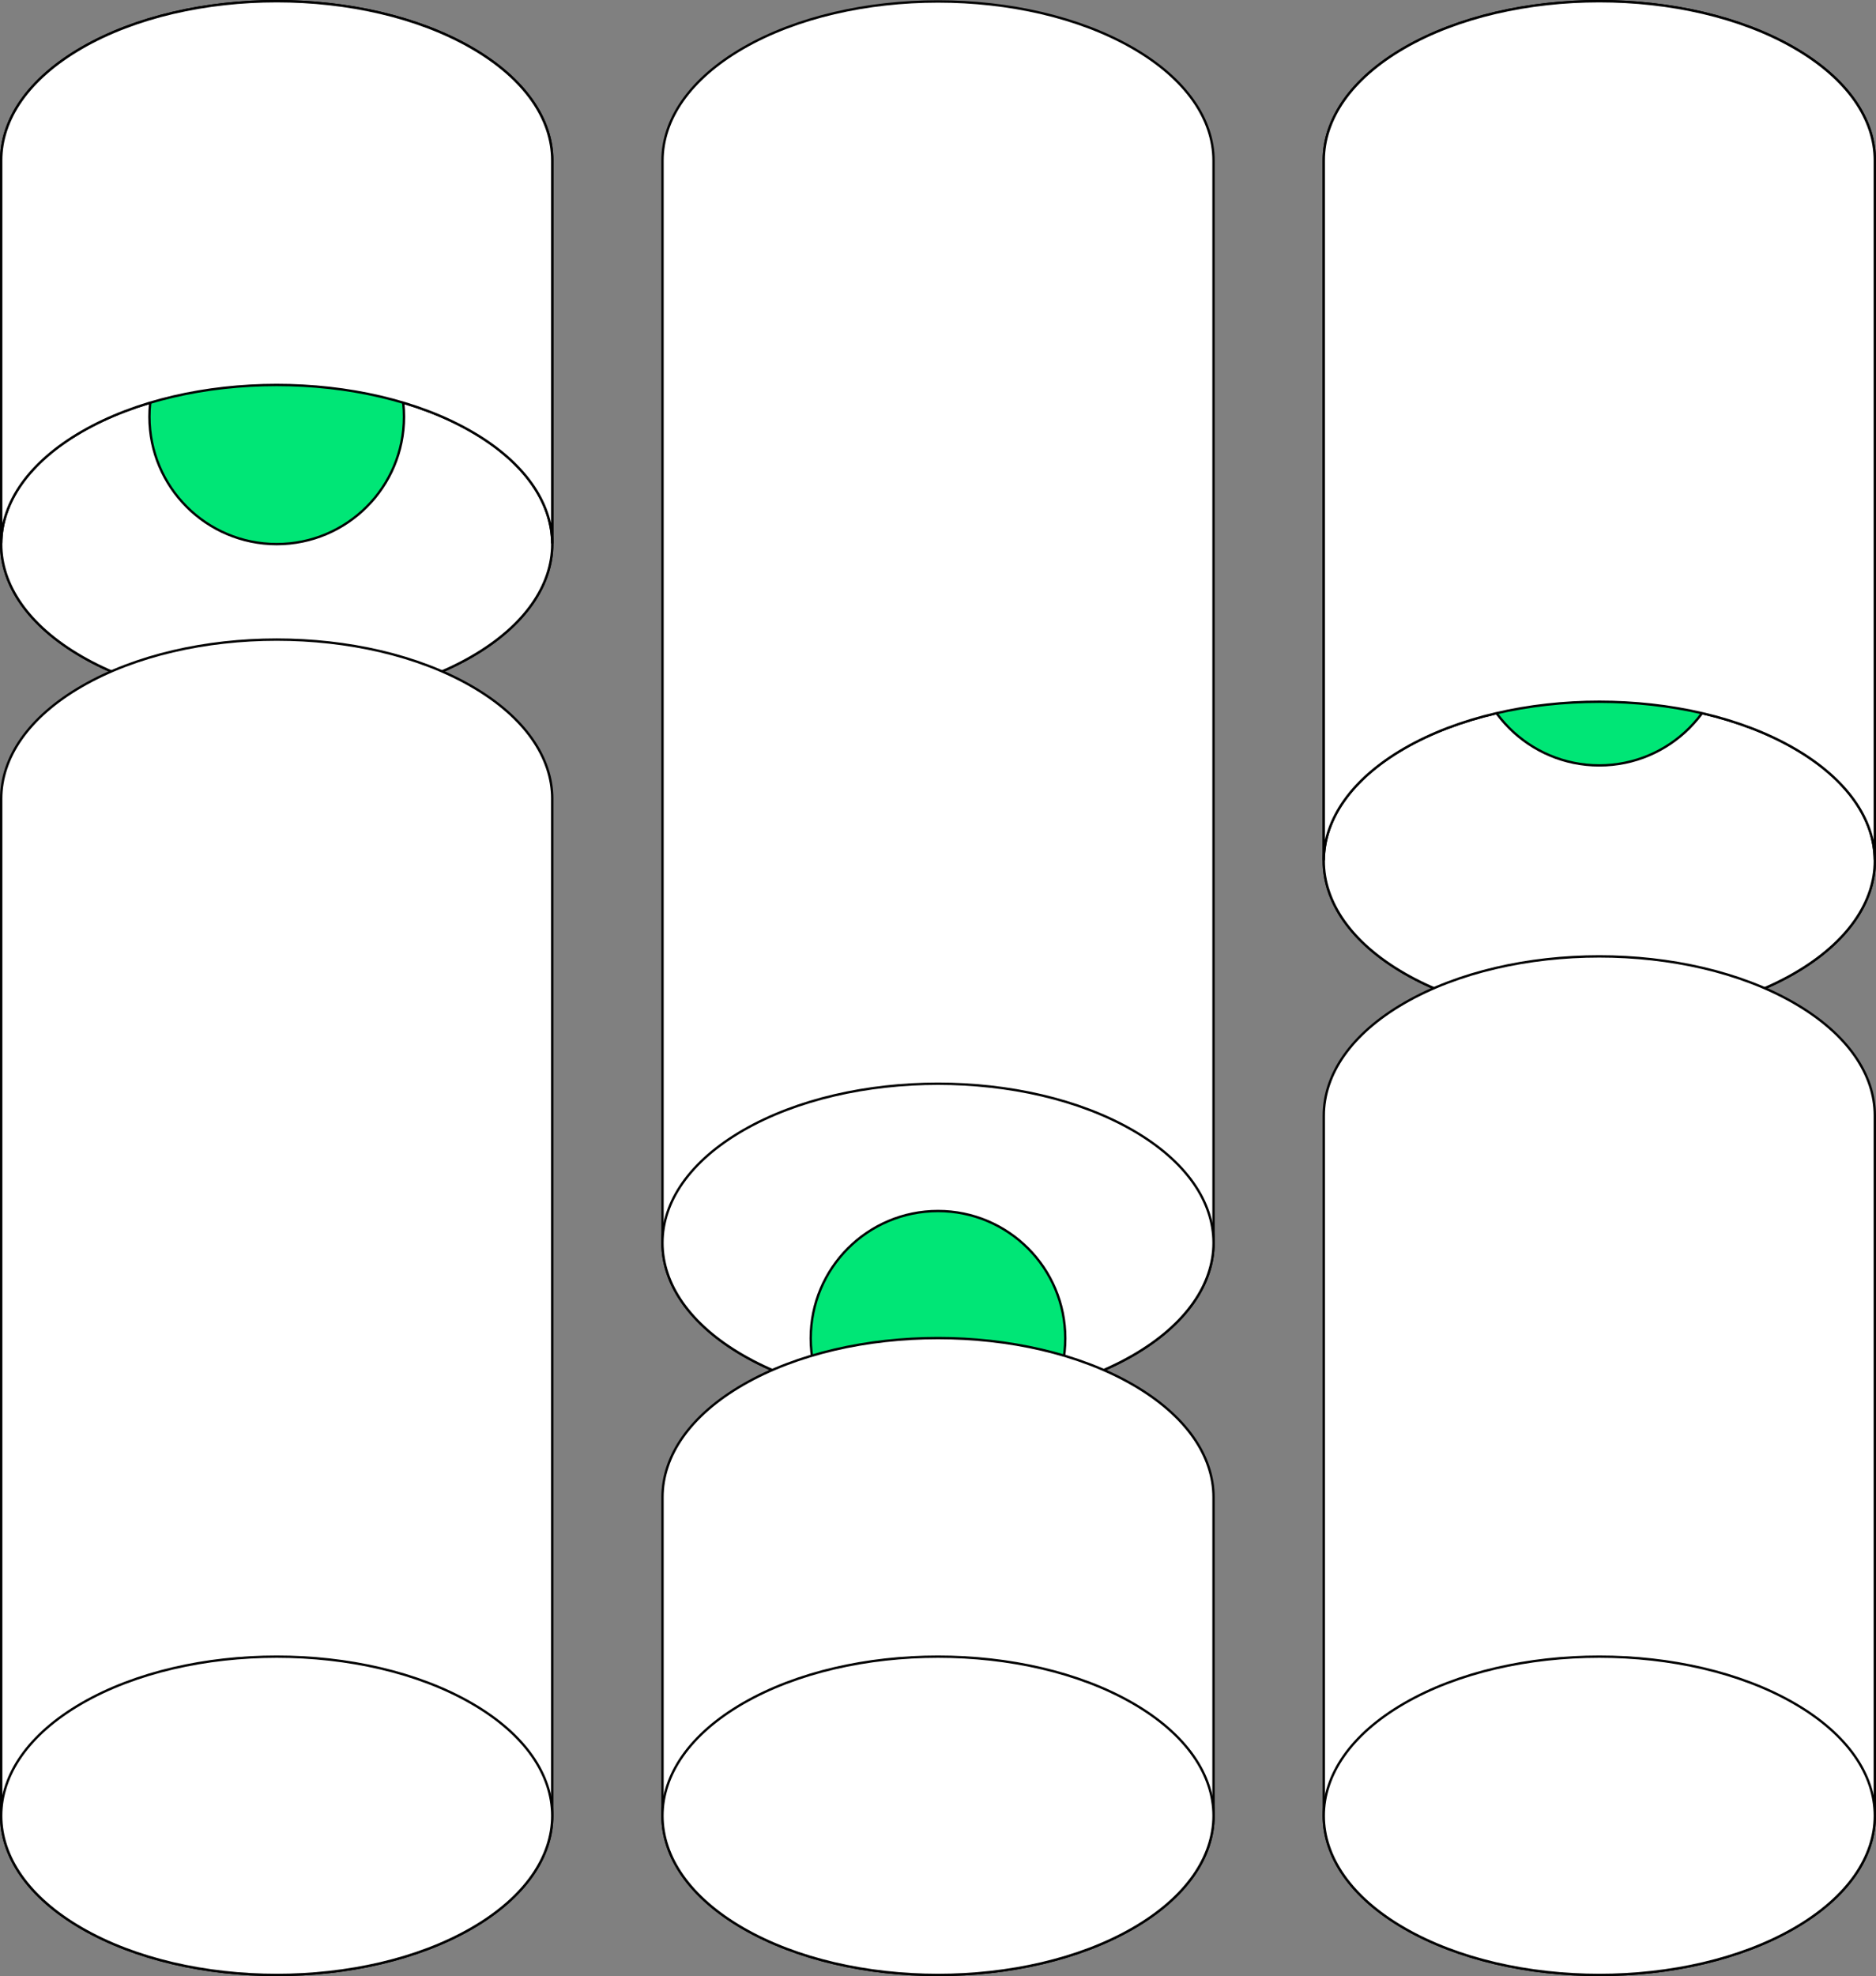
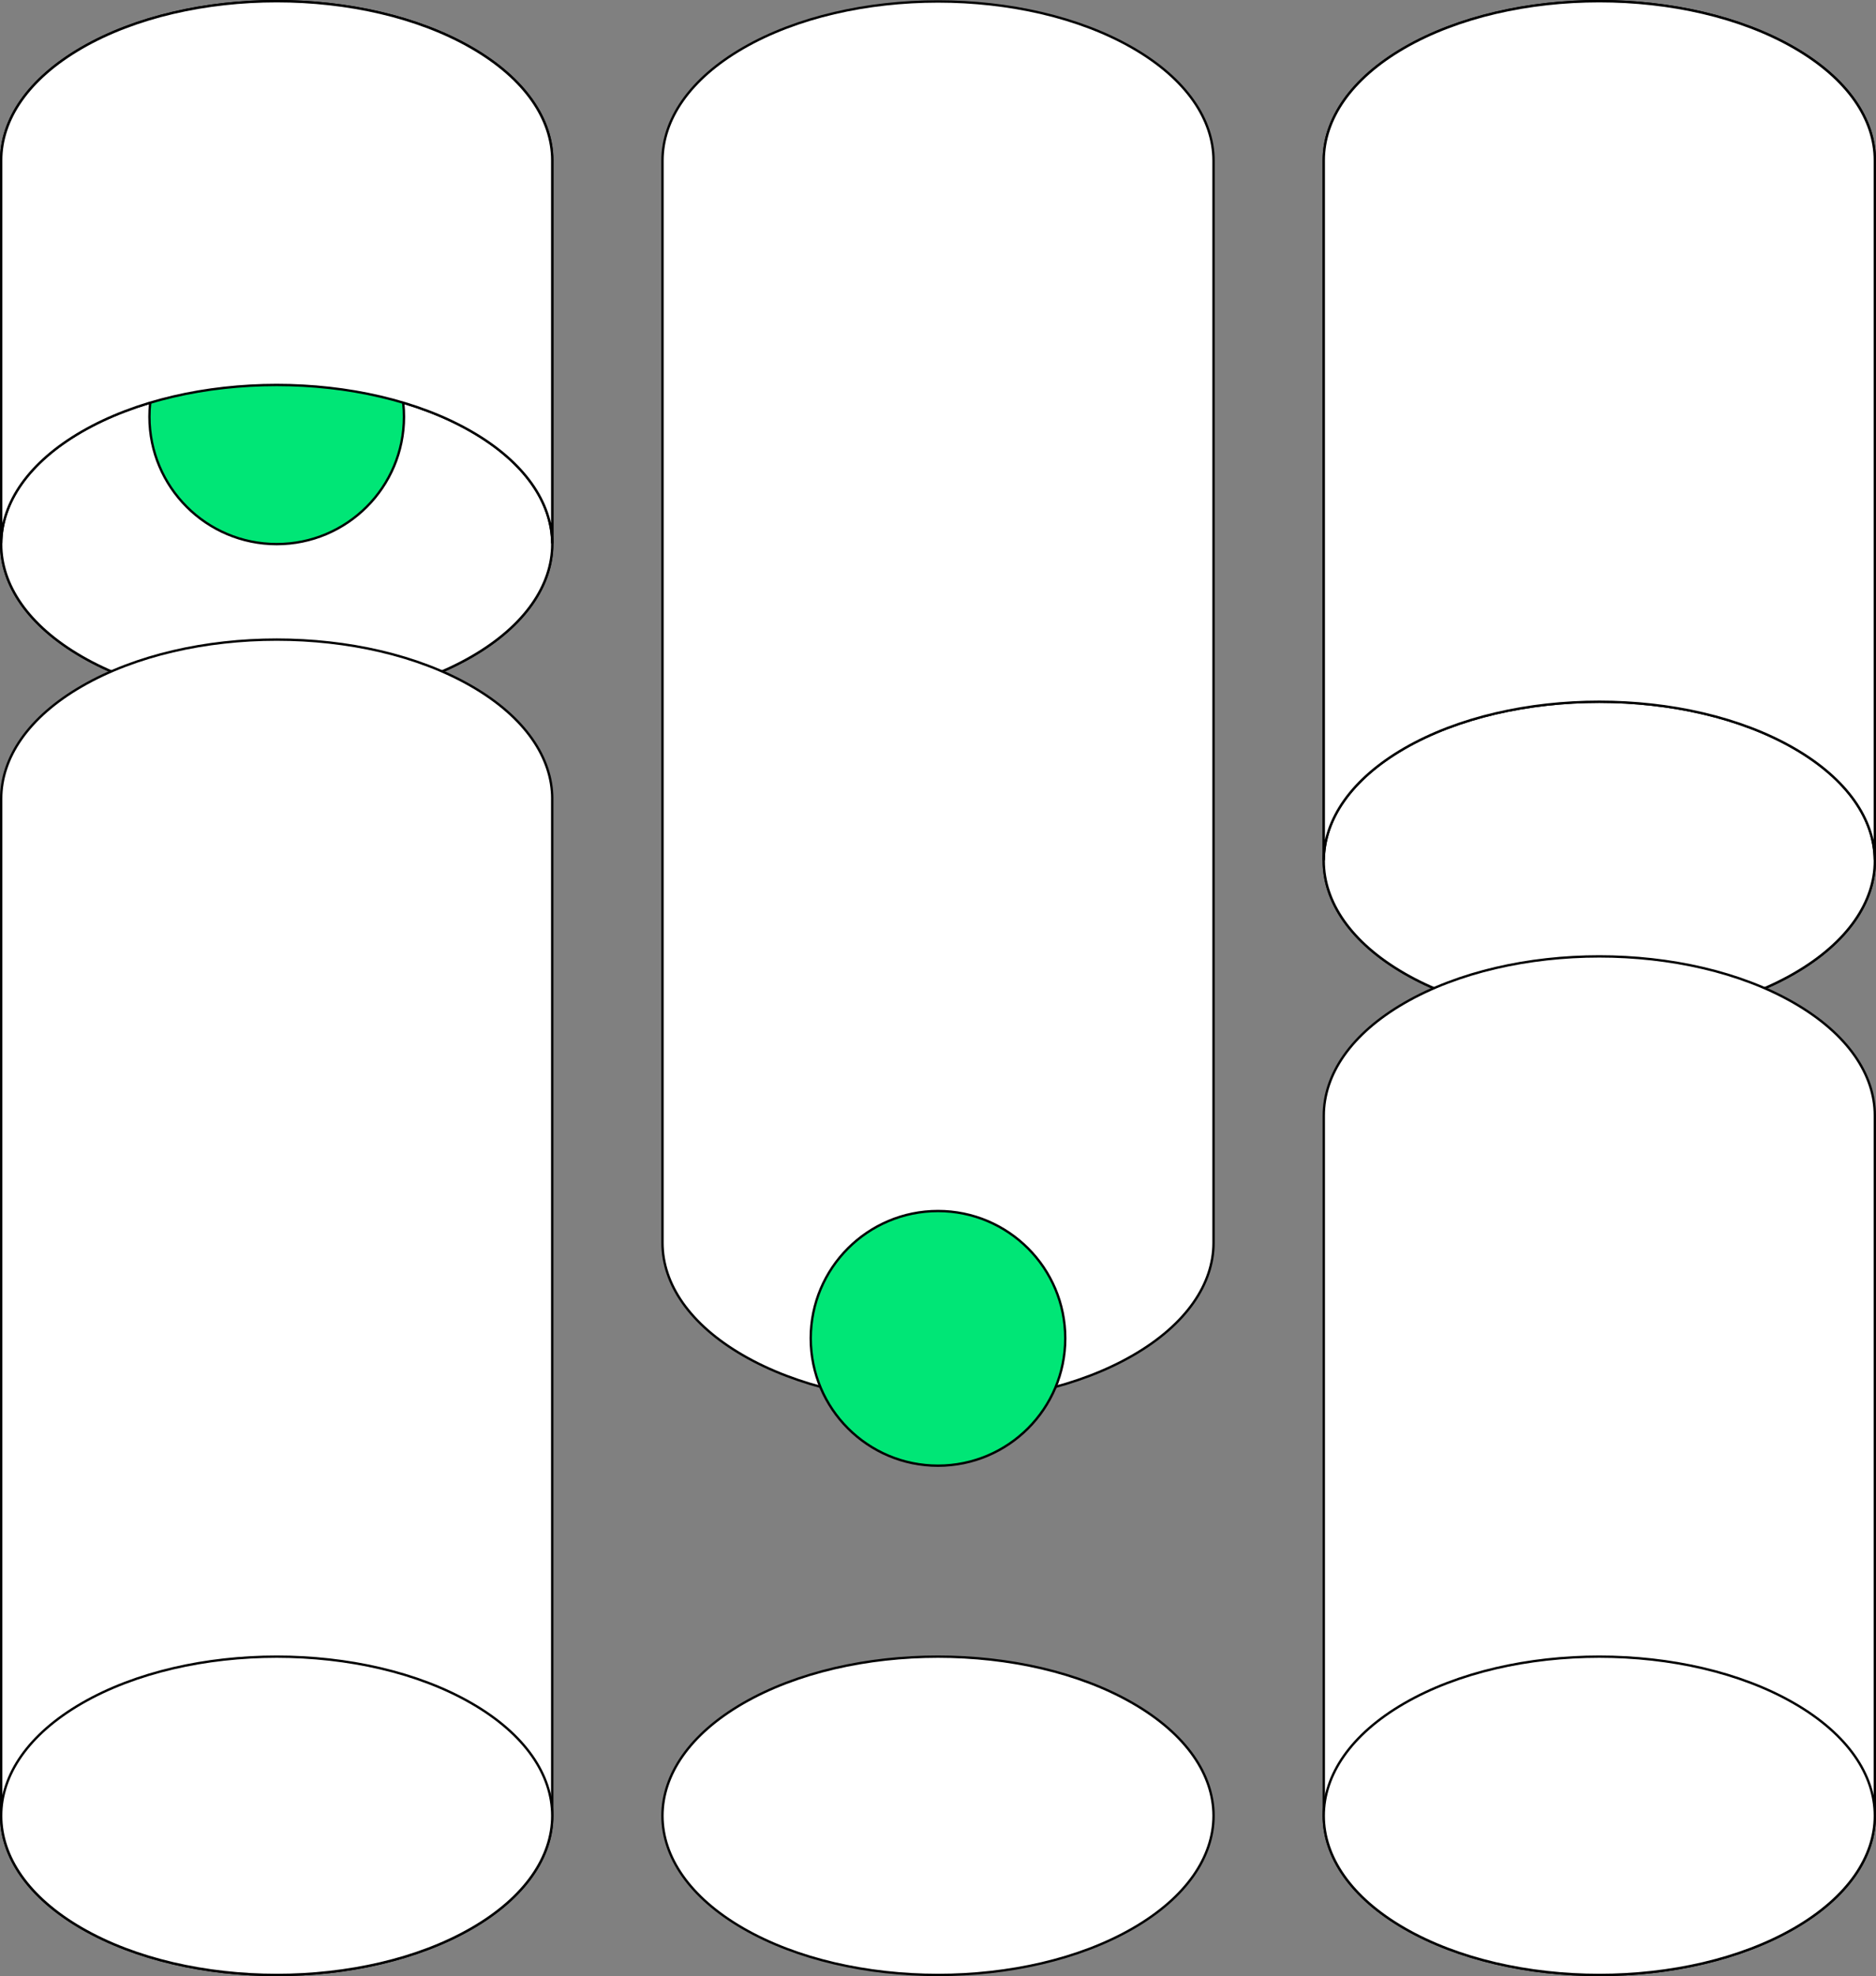
<svg xmlns="http://www.w3.org/2000/svg" id="ARTWORK" viewBox="0 0 791.86 833.73">
  <rect x="0" y="0" width="791.86" height="833.73" fill="#808080" stroke="none" />
  <defs>
    <style>
      .cls-1 {
        fill: #00e676;
      }

      .cls-1, .cls-2 {
        stroke: #000;
        stroke-linecap: round;
        stroke-linejoin: round;
      }

      .cls-2 {
        fill: #fff;
      }
    </style>
  </defs>
  <g>
    <path class="cls-2" d="M233.1,67.64c0-17.19-11.36-34.37-34.06-47.48-45.41-26.22-119.06-26.22-164.47,0C11.86,33.27.5,50.46.5,67.64v161.91c0,17.19,11.36,34.37,34.06,47.48,45.41,26.22,119.06,26.22,164.47,0,22.71-13.11,34.06-30.29,34.06-47.48V67.64Z" />
    <path class="cls-2" d="M199.04,182.07c-45.42-26.22-119.06-26.22-164.48,0-45.42,26.22-45.42,68.74,0,94.96,45.42,26.22,119.06,26.22,164.48,0s45.42-68.74,0-94.96Z" />
    <circle class="cls-1" cx="116.8" cy="175.84" r="53.72" />
  </g>
  <g>
    <path class="cls-2" d="M233.1,336.99c0-17.19-11.36-34.37-34.06-47.48-45.41-26.22-119.06-26.22-164.47,0C11.86,302.61.5,319.8.5,336.99v429.1c0,17.19,11.36,34.37,34.06,47.48,45.41,26.22,119.06,26.22,164.47,0,22.71-13.11,34.06-30.29,34.06-47.48v-429.1Z" />
    <path class="cls-2" d="M199.04,718.6c-45.42-26.22-119.06-26.22-164.48,0-45.42,26.22-45.42,68.74,0,94.96,45.42,26.22,119.06,26.22,164.48,0,45.42-26.22,45.42-68.74,0-94.96Z" />
  </g>
  <g>
    <path class="cls-2" d="M791.36,67.64c0-17.19-11.36-34.37-34.06-47.48-45.41-26.22-119.06-26.22-164.47,0-22.71,13.11-34.06,30.29-34.06,47.48v295.57c0,17.19,11.36,34.37,34.06,47.48,45.41,26.22,119.06,26.22,164.47,0,22.71-13.11,34.06-30.29,34.06-47.48V67.64Z" />
    <path class="cls-2" d="M757.3,315.73c-45.42-26.22-119.06-26.22-164.48,0-45.42,26.22-45.42,68.74,0,94.96,45.42,26.22,119.06,26.22,164.48,0,45.42-26.22,45.42-68.74,0-94.96Z" />
-     <circle class="cls-1" cx="675.06" cy="269.2" r="53.72" />
  </g>
  <g>
    <path class="cls-2" d="M791.36,470.64c0-17.19-11.36-34.37-34.06-47.48-45.41-26.22-119.06-26.22-164.47,0-22.71,13.11-34.06,30.29-34.06,47.48v295.44c0,17.19,11.36,34.37,34.06,47.48,45.41,26.22,119.06,26.22,164.47,0,22.71-13.11,34.06-30.29,34.06-47.48v-295.44Z" />
    <path class="cls-2" d="M757.3,718.6c-45.42-26.22-119.06-26.22-164.48,0-45.42,26.22-45.42,68.74,0,94.96s119.06,26.22,164.48,0c45.42-26.22,45.42-68.74,0-94.96Z" />
  </g>
  <g>
    <path class="cls-2" d="M512.23,67.76c0-17.19-11.36-34.37-34.06-47.48-45.41-26.22-119.06-26.22-164.47,0-22.71,13.11-34.06,30.29-34.06,47.48v456.6c0,17.19,11.36,34.37,34.06,47.48,45.41,26.22,119.06,26.22,164.47,0,22.71-13.11,34.06-30.29,34.06-47.48V67.76Z" />
-     <path class="cls-2" d="M478.17,476.88c-45.42-26.22-119.06-26.22-164.48,0-45.42,26.22-45.42,68.74,0,94.96,45.42,26.22,119.06,26.22,164.48,0,45.42-26.22,45.42-68.74,0-94.96Z" />
    <circle class="cls-1" cx="395.93" cy="564.65" r="53.72" />
  </g>
  <g>
-     <path class="cls-2" d="M512.23,631.67c0-17.19-11.36-34.37-34.06-47.48-45.41-26.22-119.06-26.22-164.47,0-22.71,13.11-34.06,30.29-34.06,47.48v134.41c0,17.19,11.36,34.37,34.06,47.48,45.41,26.22,119.06,26.22,164.47,0,22.71-13.11,34.06-30.29,34.06-47.48v-134.41Z" />
    <path class="cls-2" d="M478.17,718.6c-45.42-26.22-119.06-26.22-164.48,0-45.42,26.22-45.42,68.74,0,94.96,45.42,26.22,119.06,26.22,164.48,0,45.42-26.22,45.42-68.74,0-94.96Z" />
  </g>
  <path class="cls-2" d="M233.1,67.65v161.37c-.23-17.01-11.59-33.97-34.06-46.94-45.42-26.22-119.06-26.22-164.48,0C12.09,195.05.73,212.01.5,229.02V67.65c0-17.19,11.36-34.37,34.07-47.48,45.41-26.22,119.05-26.22,164.47,0,22.71,13.11,34.06,30.29,34.06,47.48Z" />
  <path class="cls-2" d="M791.36,67.65v295.02c-.23-17-11.59-33.96-34.06-46.94-45.42-26.22-119.06-26.22-164.48,0-22.47,12.98-33.83,29.94-34.06,46.94V67.65c0-17.19,11.36-34.37,34.06-47.48,45.42-26.22,119.06-26.22,164.47,0,22.71,13.11,34.07,30.29,34.07,47.48Z" />
</svg>